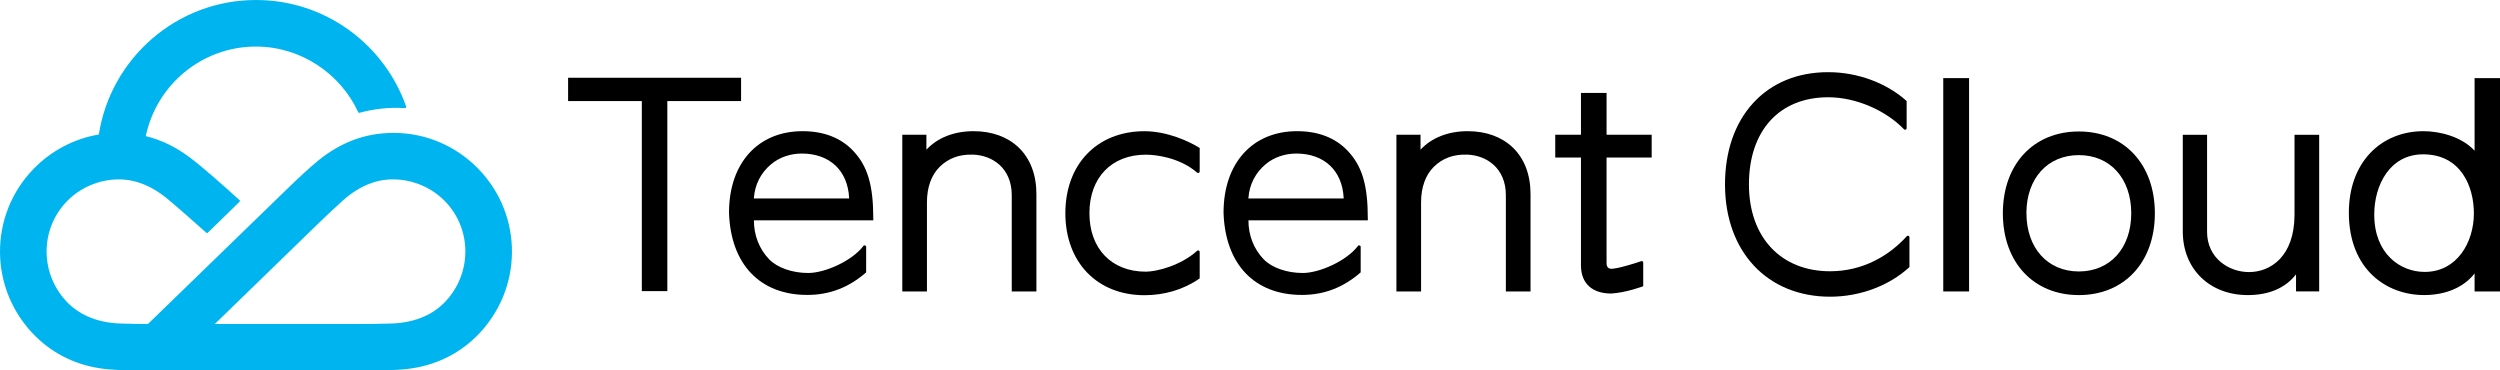
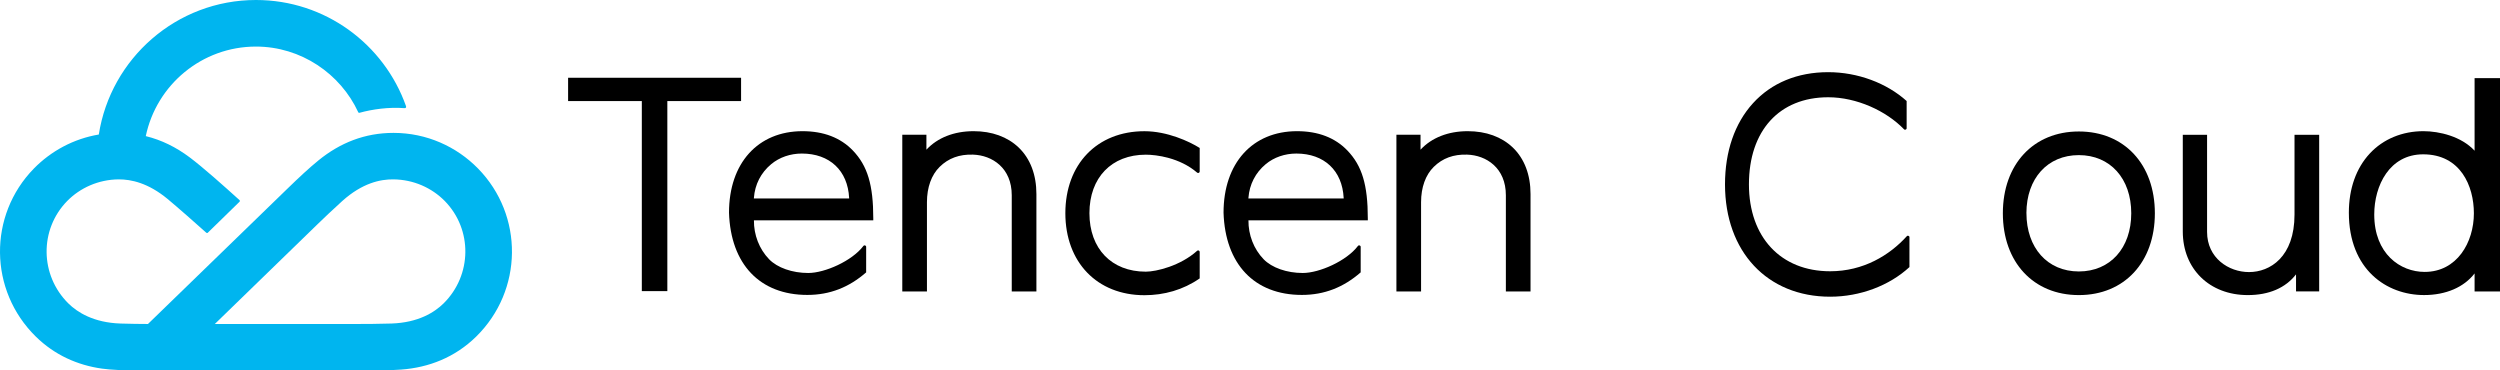
<svg xmlns="http://www.w3.org/2000/svg" version="1.1" id="Layer_1" x="0px" y="0px" viewBox="0 0 926.59 137.31" style="enable-background:new 0 0 926.59 137.31;">
  <style type="text/css">
	.st0{fill:#00B5EF;}
</style>
  <g>
    <path class="st0" d="M54.03,50.45c3.99-19.04,20.82-33.19,40.84-33.19c16.67,0,31.3,10.05,37.89,24.3c0.1,0.23,0.28,0.3,0.46,0.25&#10;  c4.96-1.36,10.9-2.16,16.65-1.73c0.56,0.04,0.78-0.28,0.6-0.78C142.36,16.41,120.54,0,94.87,0C65.43,0,41.04,21.65,36.62,49.85&#10;  c0.01,0,0.03,0,0.04,0c-9.38,1.57-17.73,6.12-24.08,12.59c-17.02,17.39-16.75,45.18,0.68,62.3c7,6.87,15.48,10.61,24.52,11.88h0&#10;  c3.47,0.5,8.25,0.64,12.51,0.67c3.99,0.03,80.1,0.02,83.29,0.02c6.41,0,10.59-0.01,15.07-0.33c10.28-0.75,19.99-4.52,27.84-12.23&#10;  c17.43-17.12,17.7-44.91,0.68-62.3c-7.94-8.1-19.01-13.2-31.32-13.2c-10.64,0-19.8,3.67-27.8,10.18&#10;  c-3.49,2.84-7.14,6.24-11.74,10.71c-1.53,1.48-31.67,30.74-51.47,49.94c-2.76-0.01-6.72-0.05-10.23-0.17&#10;  c-9.89-0.34-15.92-4.13-19.3-7.48C14.79,102,14.54,85.09,24.9,74.5c4.84-4.91,11.62-7.95,19.06-8.02c4.67-0.02,11,1.34,18.16,7.27&#10;  l0,0c3.42,2.83,11,9.5,14.33,12.5c0.17,0.15,0.37,0.17,0.57,0l11.74-11.46c0.2-0.2,0.19-0.46-0.01-0.64&#10;  c-5.65-5.11-13.65-12.25-18.47-15.84C65.28,54.56,59.88,51.88,54.03,50.45z M164.43,112.43c-3.38,3.34-9.4,7.14-19.3,7.48&#10;  c-4.57,0.15-9.92,0.17-12.36,0.17H79.62c19.34-18.79,36.21-35.17,38.13-37.03c1.75-1.7,5.7-5.48,9.1-8.54&#10;  c7.47-6.72,14.19-8.08,18.94-8.03c7.45,0.07,14.22,3.11,19.06,8.02C175.21,85.09,174.96,102,164.43,112.43z" />
    <g>
      <path d="M707.72,87.94c0-0.52-0.64-0.78-0.99-0.39c-6.38,7.05-16.09,12.99-28.41,12.99c-18.29,0-30.1-12.63-30.1-32.19&#10;   c0-19.92,11.26-32.3,29.38-32.3c10.54,0,21.52,5.04,28.09,11.86c0.36,0.37,0.98,0.12,0.98-0.4V37.44&#10;   c-7.41-6.67-18.15-10.69-29.08-10.69c-11.38,0-21.02,3.98-27.87,11.51c-6.78,7.45-10.37,17.86-10.37,30.1&#10;   c0,24.89,15.66,41.61,38.96,41.61c11.12,0,21.98-4.12,29.4-10.98V87.94z" />
      <polygon points="210.56,28.82 210.56,37.46 237.88,37.46 237.88,107.9 247.34,107.9 247.34,37.46 274.67,37.46 274.67,28.82" />
      <path d="M917.16,55.85c-4.89-5.3-13.07-7.23-18.95-7.23c-7.86,0-14.91,2.93-19.86,8.25c-5.09,5.47-7.78,13.07-7.78,21.95&#10;   c0,21.1,14,30.54,27.87,30.54c8.1,0,14.79-2.9,18.73-8.02v6.68h9.43V28.95h-9.43V55.85z M916.91,79.05&#10;   c0,10.8-6.27,21.73-18.25,21.73c-9,0-18.68-6.66-18.68-21.28c0-10.74,5.67-22.3,18.12-22.3C911.98,57.2,916.91,68.97,916.91,79.05&#10;   z" />
-       <rect x="720.24" y="28.95" width="9.57" height="79.07" />
      <path d="M444.65,93.38c0-0.5-0.59-0.76-0.96-0.42c-6.16,5.56-15.11,7.73-19.02,7.73c-12.69,0-20.89-8.51-20.89-21.68&#10;   c0-13.17,8.2-21.68,20.89-21.68c3.92,0,12.59,1.1,19.03,6.65c0.37,0.32,0.95,0.06,0.95-0.43v-8.71&#10;   c-3.88-2.44-12.04-6.21-20.48-6.21c-17.53,0-29.31,12.21-29.31,30.39c0,18.18,11.78,30.39,29.31,30.39&#10;   c7.25,0,14.35-1.96,20.48-6.23V93.38z" />
      <path d="M321.03,91.51c0-0.56-0.7-0.78-1.03-0.34c-4.2,5.54-14.26,10.01-20.44,10.01c-5.91,0-11.46-1.95-14.5-5.09&#10;   c-3.68-3.81-5.68-9.04-5.63-14.42h44.24V81c0-12.48-2.13-19.55-7.58-25.23c-4.56-4.74-10.83-7.15-18.64-7.15&#10;   c-16.55,0-27.25,11.85-27.25,30.2c0.6,19.1,11.45,30.49,29.02,30.49c8.37,0,15.46-2.82,21.81-8.36V91.51z M314.73,73.55h-35.32&#10;   l0.01-0.18c0.38-5.04,2.61-9.37,6.43-12.54c3.05-2.53,7.08-3.92,11.34-3.92c10.31,0,17.03,6.31,17.53,16.46L314.73,73.55z" />
      <path d="M850.43,79.5c0,15.75-9.08,21.34-16.86,21.34c-7.54,0-15.55-5.21-15.55-14.88v-36h-9V85.8c0,13.88,9.91,23.57,24.09,23.57&#10;   c7.86,0,13.99-2.65,17.88-7.68V108h8.58V49.97h-9.14V79.5z" />
      <path d="M360.85,48.62c-7.24,0-13.38,2.42-17.49,6.86v-5.54h-8.94v58.09h9.14v-33.1c0-5.47,1.67-10.11,4.71-13.09&#10;   c3.27-3.21,7.32-4.69,12.34-4.53c7.16,0.22,14.38,4.95,14.38,15.05v35.67h9.14V71.93c0-7.16-2.27-13.12-6.57-17.25&#10;   C373.42,50.72,367.64,48.62,360.85,48.62z" />
      <path d="M504.32,91.51c0-0.56-0.7-0.78-1.03-0.34c-4.2,5.54-14.26,10.01-20.44,10.01c-5.91,0-11.46-1.95-14.5-5.09&#10;   c-3.68-3.81-5.68-9.04-5.63-14.42h44.24V81c0-12.48-2.13-19.55-7.58-25.23c-4.56-4.74-10.83-7.15-18.64-7.15&#10;   c-16.55,0-27.25,11.85-27.25,30.2c0.6,19.1,11.45,30.49,29.02,30.49c8.37,0,15.46-2.82,21.81-8.36V91.51z M498.02,73.55H462.7&#10;   l0.01-0.18c0.38-5.04,2.61-9.37,6.43-12.54c3.05-2.53,7.08-3.92,11.34-3.92c10.31,0,17.03,6.31,17.53,16.46L498.02,73.55z" />
      <path d="M543.99,48.62c-7.24,0-13.38,2.42-17.49,6.86v-5.54h-8.94v58.09h9.14v-33.1c0-5.47,1.67-10.11,4.71-13.09&#10;   c3.27-3.21,7.32-4.69,12.34-4.53c7.16,0.22,14.38,4.95,14.38,15.05v35.67h9.14V71.93c0-7.16-2.27-13.12-6.57-17.25&#10;   C556.56,50.72,550.79,48.62,543.99,48.62z" />
-       <path d="M597.14,108.79c5.54-0.3,11.9-2.7,11.9-2.7v-8.75c0-0.4-0.39-0.68-0.76-0.54c-2.17,0.76-7.19,2.32-9.79,2.69&#10;   c-0.95,0.15-1.8,0.29-2.42-0.25c-0.41-0.35-0.62-0.82-0.62-1.85V58.38h16.72v-8.45h-16.72V34.45h-9.49v15.48h-9.53v8.45h9.53&#10;   v39.94c0,3.43,1.05,6.09,3.11,7.9C590.98,107.91,593.8,108.79,597.14,108.79z" />
      <path d="M770.5,48.73c-16.85,0-28.17,12.18-28.17,30.32s11.32,30.32,28.17,30.32c16.85,0,28.17-12.18,28.17-30.32&#10;   S787.34,48.73,770.5,48.73z M751.07,78.99l-0.01-0.02c0.03-12.85,7.84-21.48,19.43-21.48c11.62,0,19.43,8.66,19.43,21.56&#10;   c0,12.89-7.81,21.56-19.43,21.56C758.88,100.61,751.08,91.87,751.07,78.99z" />
    </g>
  </g>
</svg>